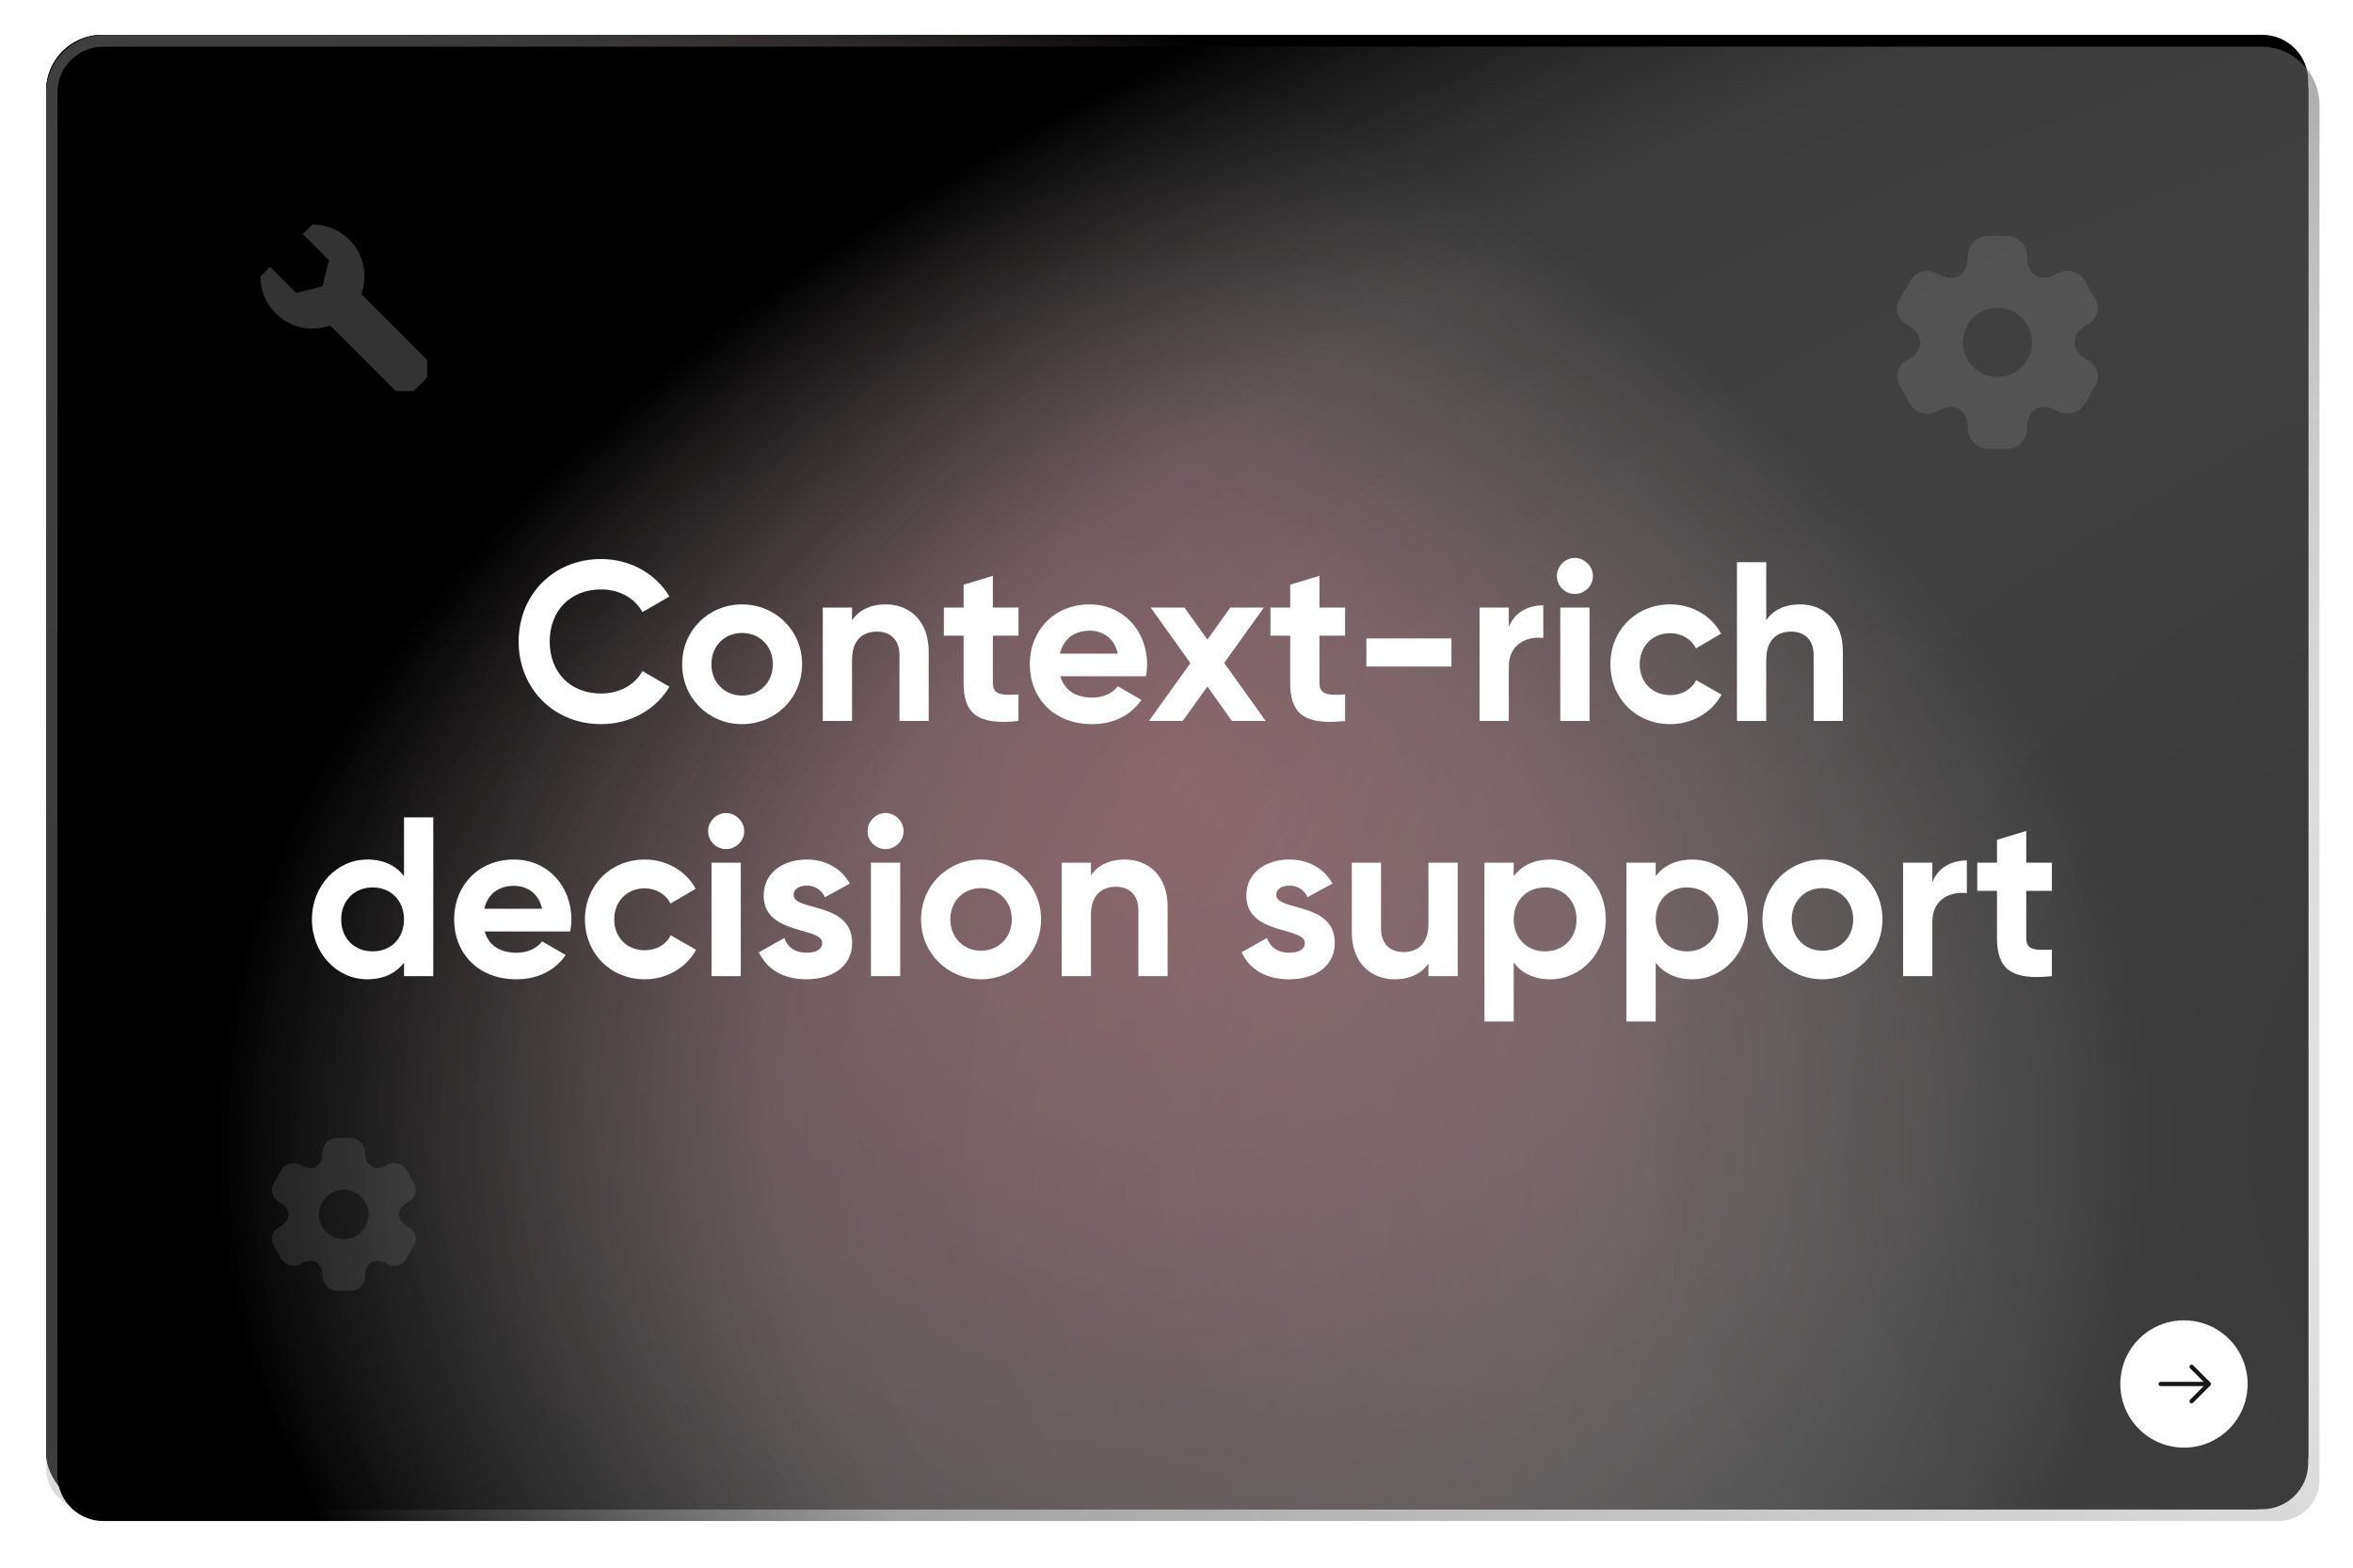
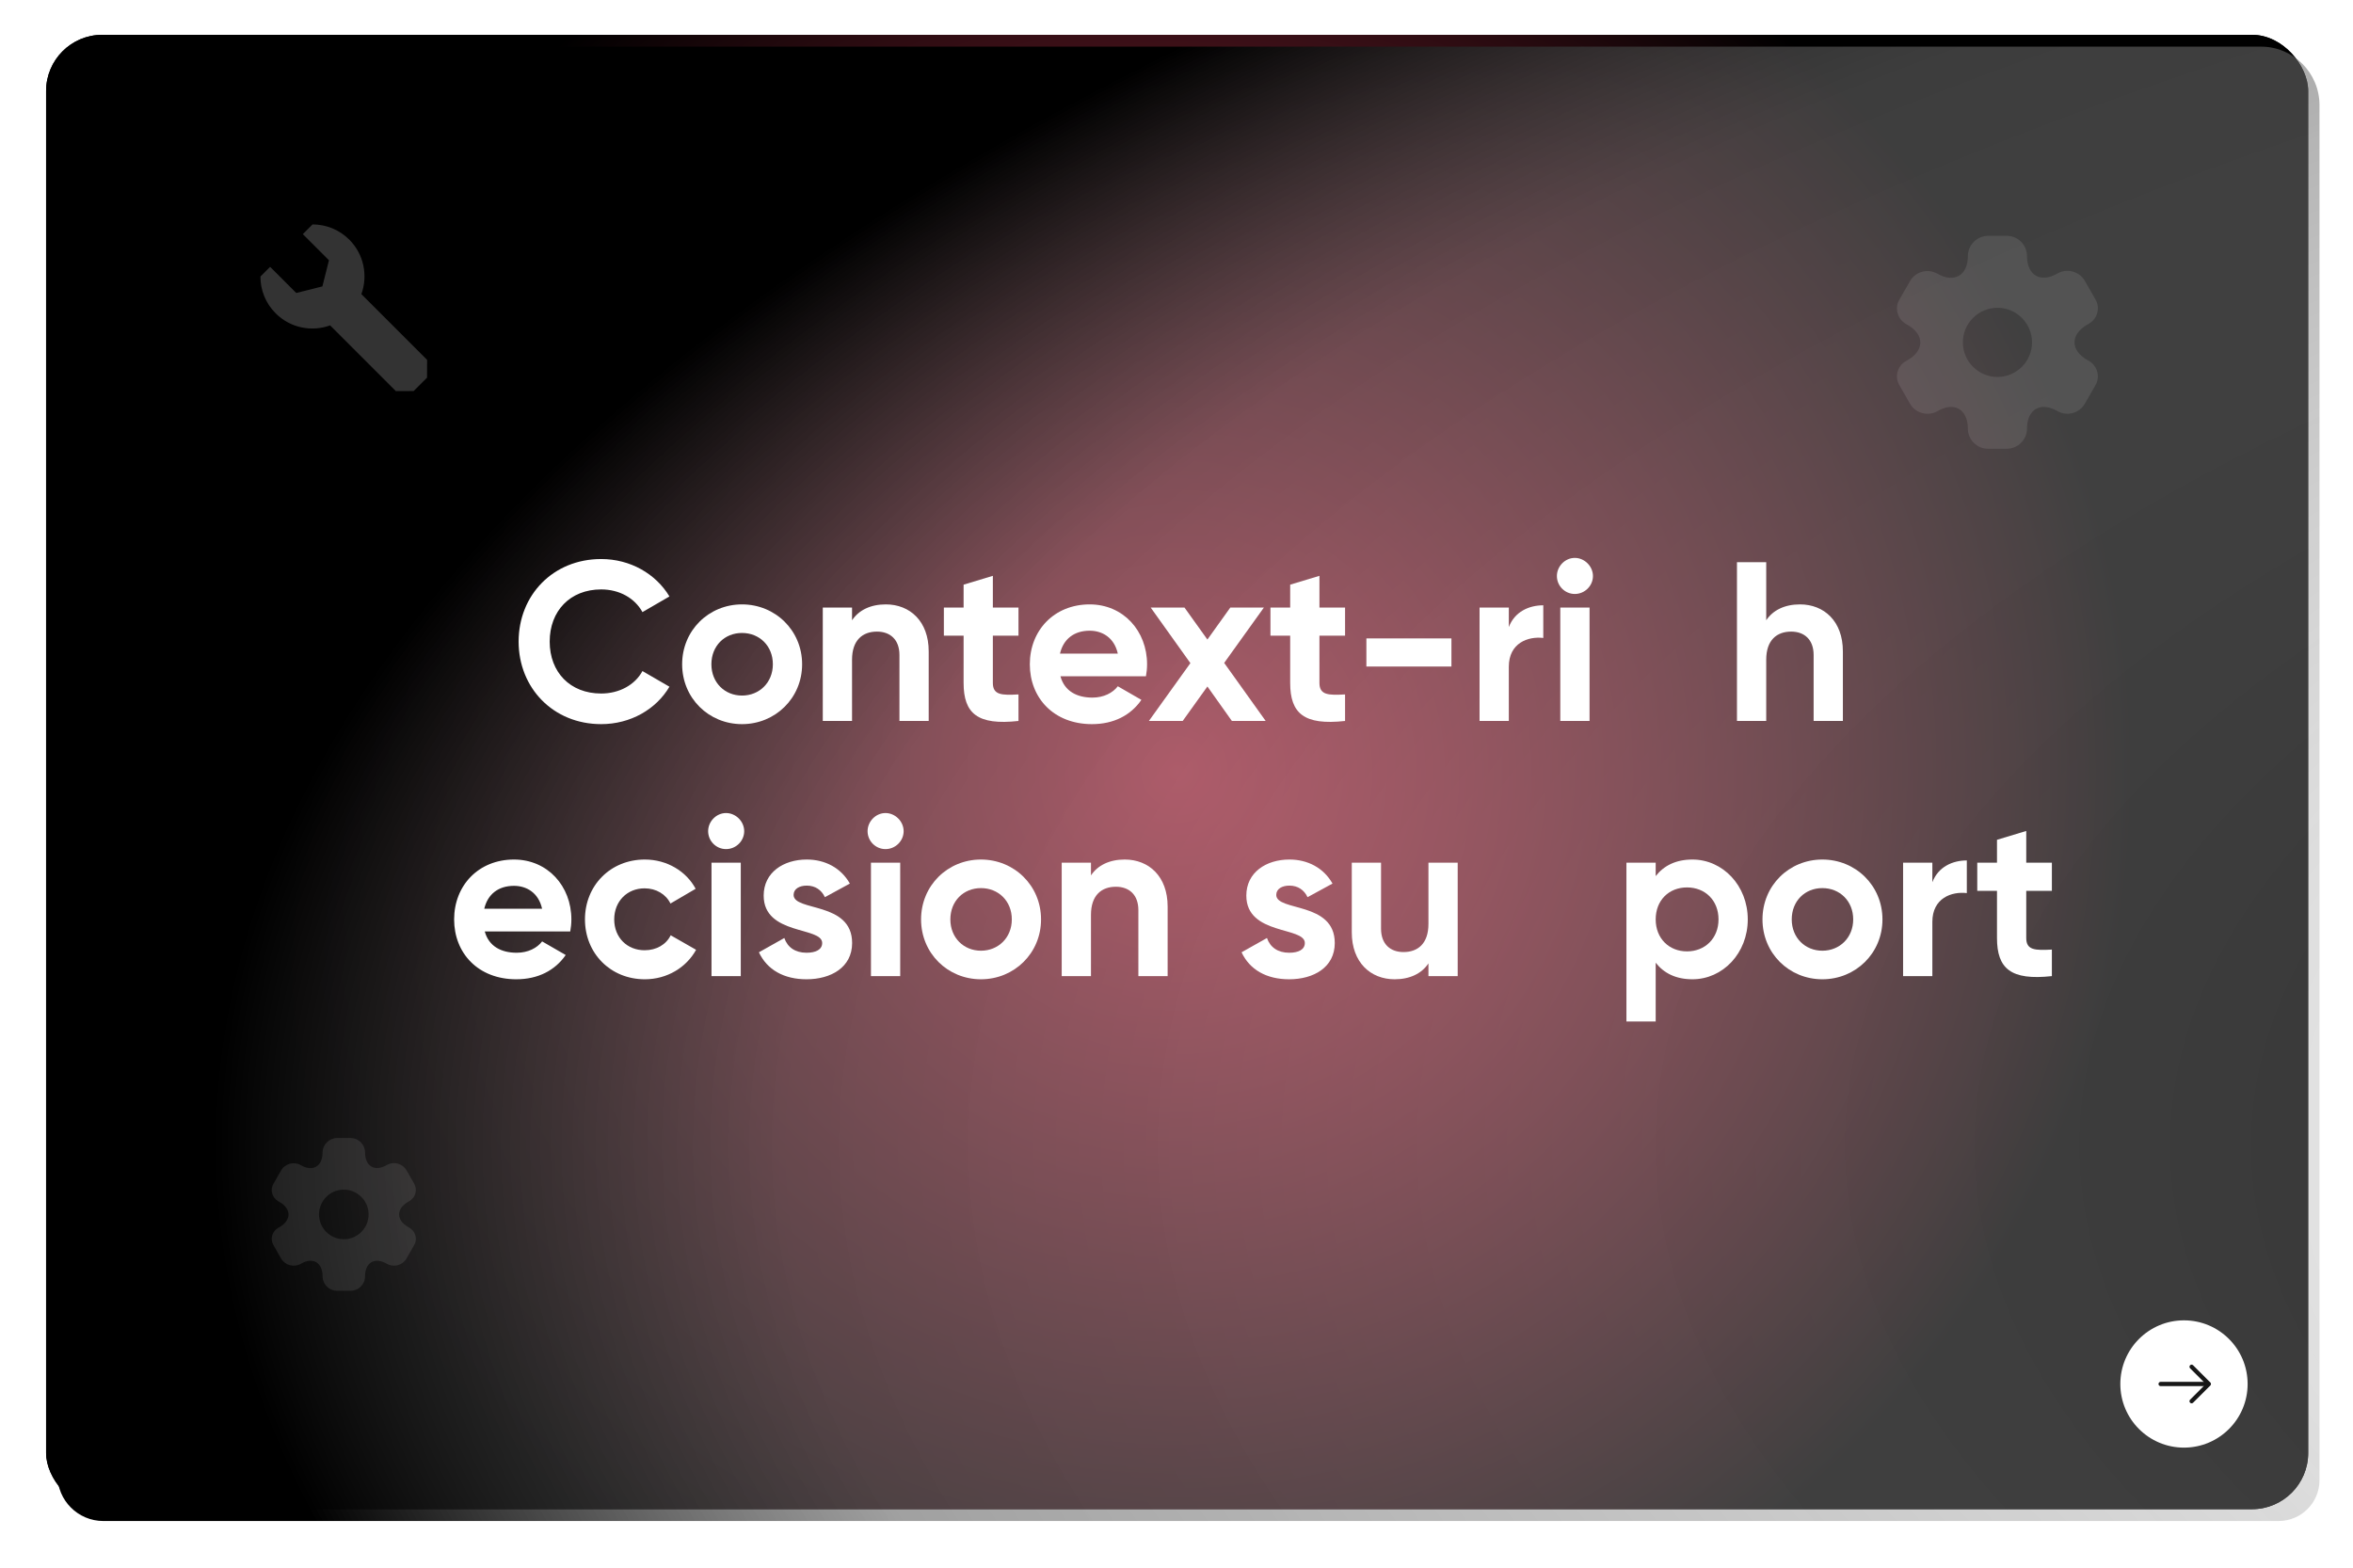
<svg xmlns="http://www.w3.org/2000/svg" xmlns:xlink="http://www.w3.org/1999/xlink" viewBox="0 0 830 553">
  <defs>
    <style>
      .cls-1 {
        fill: url(#radial-gradient-2);
        filter: url(#drop-shadow-17);
        mix-blend-mode: luminosity;
      }

      .cls-2 {
        filter: url(#drop-shadow-15);
      }

      .cls-2, .cls-3 {
        fill: url(#radial-gradient);
      }

      .cls-4 {
        stroke-width: 16.59px;
      }

      .cls-4, .cls-5 {
        stroke: #fff;
        stroke-miterlimit: 10;
      }

      .cls-4, .cls-5, .cls-6 {
        fill: none;
      }

      .cls-7, .cls-8, .cls-9 {
        fill: #fff;
      }

      .cls-7, .cls-10 {
        opacity: .1;
      }

      .cls-8 {
        opacity: .2;
      }

      .cls-11 {
        isolation: isolate;
      }

      .cls-12 {
        fill: url(#radial-gradient-3);
        filter: url(#drop-shadow-18);
      }

      .cls-12, .cls-3 {
        mix-blend-mode: overlay;
      }

      .cls-6 {
        stroke: #171717;
        stroke-linecap: round;
        stroke-linejoin: round;
        stroke-width: 1.5px;
      }

      .cls-3 {
        filter: url(#drop-shadow-16);
      }
    </style>
    <radialGradient id="radial-gradient" cx="-5235.81" cy="533.14" fx="-5235.81" fy="533.14" r="336.75" gradientTransform="translate(5653.04 -258.82)" gradientUnits="userSpaceOnUse">
      <stop offset="0" stop-color="#fc4262" />
      <stop offset="1" stop-color="#000" />
    </radialGradient>
    <filter id="drop-shadow-15" x="5.08" y="1.19" width="828.24" height="550.32" filterUnits="userSpaceOnUse">
      <feOffset dx="2" dy="2" />
      <feGaussianBlur result="blur" stdDeviation="5" />
      <feFlood flood-color="#cecece" flood-opacity=".4" />
      <feComposite in2="blur" operator="in" />
      <feComposite in="SourceGraphic" />
    </filter>
    <filter id="drop-shadow-16" x="5.08" y="1.08" width="828.24" height="550.32" filterUnits="userSpaceOnUse">
      <feOffset dx="2" dy="2" />
      <feGaussianBlur result="blur-2" stdDeviation="5" />
      <feFlood flood-color="#cecece" flood-opacity=".4" />
      <feComposite in2="blur-2" operator="in" />
      <feComposite in="SourceGraphic" />
    </filter>
    <radialGradient id="radial-gradient-2" cx="-1716.23" cy="405.63" fx="-1716.23" fy="405.63" r="599.62" gradientTransform="translate(5631.08 -258.82) scale(2.4 1)" gradientUnits="userSpaceOnUse">
      <stop offset="0" stop-color="#fff" stop-opacity="0" />
      <stop offset=".86" stop-color="#646464" stop-opacity=".61" />
      <stop offset="1" stop-color="#000" />
    </radialGradient>
    <filter id="drop-shadow-17" x="5.16" y="1.08" width="828.24" height="550.32" filterUnits="userSpaceOnUse">
      <feOffset dx="2" dy="2" />
      <feGaussianBlur result="blur-3" stdDeviation="5" />
      <feFlood flood-color="#cecece" flood-opacity=".4" />
      <feComposite in2="blur-3" operator="in" />
      <feComposite in="SourceGraphic" />
    </filter>
    <radialGradient id="radial-gradient-3" cx="-1007.85" cy="405.44" fx="-1007.85" fy="405.44" r="599.62" gradientTransform="translate(3931.08 807.46) scale(2.4 -1)" xlink:href="#radial-gradient-2" />
    <filter id="drop-shadow-18" x="5.16" y="1.32" width="828.24" height="550.32" filterUnits="userSpaceOnUse">
      <feOffset dx="2" dy="2" />
      <feGaussianBlur result="blur-4" stdDeviation="5" />
      <feFlood flood-color="#cecece" flood-opacity=".4" />
      <feComposite in2="blur-4" operator="in" />
      <feComposite in="SourceGraphic" />
    </filter>
  </defs>
  <g class="cls-11">
    <g id="Layer_2">
      <line class="cls-5" x1="329.49" y1="125.27" x2="16.93" y2="221.83" />
    </g>
    <g id="Layer_3_copy_2">
      <g class="cls-10">
-         <path class="cls-4" d="M345.11,260.4c28.19,0,51.04-22.85,51.04-51.04s-22.85-51.04-51.04-51.04-51.04,22.85-51.04,51.04,22.85,51.04,51.04,51.04Z" />
+         <path class="cls-4" d="M345.11,260.4c28.19,0,51.04-22.85,51.04-51.04s-22.85-51.04-51.04-51.04-51.04,22.85-51.04,51.04,22.85,51.04,51.04,51.04" />
        <path class="cls-4" d="M396.15,226.37h102.09c18.79,0,34.03,15.24,34.03,34.03v102.09" />
        <path class="cls-4" d="M294.06,226.37h-102.09c-18.79,0-34.03,15.24-34.03,34.03v102.09" />
        <path class="cls-4" d="M345.11,260.4v102.09" />
        <path class="cls-4" d="M89.89,367.59c0-2.82,2.29-5.1,5.1-5.1h91.88c2.82,0,5.1,2.28,5.1,5.1v91.88c0,2.82-2.29,5.1-5.1,5.1h-91.88c-2.82,0-5.1-2.29-5.1-5.1v-91.88Z" />
        <path class="cls-4" d="M294.06,367.59c0-2.82,2.29-5.1,5.1-5.1h91.88c2.82,0,5.1,2.28,5.1,5.1v91.88c0,2.82-2.29,5.1-5.1,5.1h-91.88c-2.82,0-5.1-2.29-5.1-5.1v-91.88Z" />
        <path class="cls-4" d="M498.23,367.59c0-2.82,2.29-5.1,5.1-5.1h91.88c2.82,0,5.1,2.28,5.1,5.1v91.88c0,2.82-2.29,5.1-5.1,5.1h-91.88c-2.82,0-5.1-2.29-5.1-5.1v-91.88Z" />
      </g>
    </g>
    <g id="Layer_1">
      <rect class="cls-2" x="18.26" y="14.27" width="797.93" height="520.09" rx="19.82" ry="19.82" transform="translate(834.45 548.64) rotate(180)" />
      <rect class="cls-3" x="18.26" y="14.27" width="797.93" height="520.09" rx="19.82" ry="19.82" transform="translate(834.45 548.64) rotate(180)" />
-       <path class="cls-1" d="M34.47,14.27h767.31c7.96,0,14.41,6.46,14.41,14.41v485.05c0,11.39-9.25,20.63-20.63,20.63H34.47c-8.95,0-16.21-7.26-16.21-16.21V30.48c0-8.95,7.26-16.21,16.21-16.21Z" transform="translate(834.45 548.64) rotate(-180)" />
      <path class="cls-12" d="M34.47,14.45h761.08c11.39,0,20.63,9.25,20.63,20.63v485.05c0,7.96-6.46,14.41-14.41,14.41H34.47c-8.95,0-16.21-7.26-16.21-16.21V30.66c0-8.95,7.26-16.21,16.21-16.21Z" />
      <circle class="cls-9" cx="770.38" cy="488.2" r="22.45" />
      <path class="cls-6" d="M773.07,482.13l6.07,6.07-6.07,6.07" />
      <path class="cls-6" d="M762.14,488.2h16.83" />
      <g>
        <path class="cls-9" d="M182.94,226.32c0-16.4,12.16-29.12,29.12-29.12,10.24,0,19.28,5.2,24.08,13.2l-9.52,5.52c-2.72-4.96-8.16-8-14.56-8-10.96,0-18.16,7.6-18.16,18.4s7.2,18.32,18.16,18.32c6.4,0,11.92-3.04,14.56-7.92l9.52,5.52c-4.72,8-13.76,13.2-24.08,13.2-16.96,0-29.12-12.8-29.12-29.12Z" />
        <path class="cls-9" d="M240.62,234.32c0-11.92,9.36-21.12,21.12-21.12s21.2,9.2,21.2,21.12-9.44,21.12-21.2,21.12-21.12-9.2-21.12-21.12ZM272.62,234.32c0-6.48-4.72-11.04-10.88-11.04s-10.8,4.56-10.8,11.04,4.72,11.04,10.8,11.04,10.88-4.56,10.88-11.04Z" />
        <path class="cls-9" d="M327.59,229.76v24.56h-10.32v-23.28c0-5.44-3.28-8.24-7.92-8.24-5.04,0-8.8,2.96-8.8,9.92v21.6h-10.32v-40h10.32v4.48c2.4-3.6,6.56-5.6,11.92-5.6,8.48,0,15.12,5.92,15.12,16.56Z" />
        <path class="cls-9" d="M350.22,224.24v16.64c0,4.32,3.12,4.4,9.04,4.08v9.36c-14.48,1.6-19.36-2.64-19.36-13.44v-16.64h-6.96v-9.92h6.96v-8.08l10.32-3.12v11.2h9.04v9.92h-9.04Z" />
        <path class="cls-9" d="M385.34,246.08c4,0,7.2-1.68,8.96-4l8.32,4.8c-3.76,5.44-9.76,8.56-17.44,8.56-13.44,0-21.92-9.2-21.92-21.12s8.56-21.12,21.12-21.12c11.84,0,20.24,9.36,20.24,21.12,0,1.52-.16,2.88-.4,4.24h-30.16c1.44,5.28,5.84,7.52,11.28,7.52ZM394.3,230.56c-1.28-5.76-5.6-8.08-9.92-8.08-5.52,0-9.28,2.96-10.48,8.08h20.4Z" />
        <path class="cls-9" d="M434.54,254.32l-8.64-12.16-8.72,12.16h-11.92l14.64-20.4-14-19.6h11.92l8.08,11.28,8.08-11.28h11.84l-14,19.52,14.64,20.48h-11.92Z" />
        <path class="cls-9" d="M465.42,224.24v16.64c0,4.32,3.12,4.4,9.04,4.08v9.36c-14.48,1.6-19.36-2.64-19.36-13.44v-16.64h-6.96v-9.92h6.96v-8.08l10.32-3.12v11.2h9.04v9.92h-9.04Z" />
        <path class="cls-9" d="M481.98,225.2h30v9.92h-30v-9.92Z" />
        <path class="cls-9" d="M544.38,213.52v11.52c-5.36-.64-12.16,1.76-12.16,10.16v19.12h-10.32v-40h10.32v6.88c2.08-5.44,7.12-7.68,12.16-7.68Z" />
        <path class="cls-9" d="M549.18,203.2c0-3.44,2.88-6.4,6.32-6.4s6.4,2.96,6.4,6.4-2.88,6.32-6.4,6.32-6.32-2.88-6.32-6.32ZM550.38,214.32h10.32v40h-10.32v-40Z" />
-         <path class="cls-9" d="M568.06,234.32c0-11.92,8.96-21.12,21.12-21.12,7.84,0,14.64,4.16,17.92,10.32l-8.88,5.2c-1.6-3.28-5.04-5.36-9.12-5.36-6.16,0-10.72,4.56-10.72,10.96s4.56,10.88,10.72,10.88c4.16,0,7.6-2,9.2-5.28l8.96,5.12c-3.44,6.24-10.24,10.4-18.08,10.4-12.16,0-21.12-9.2-21.12-21.12Z" />
        <path class="cls-9" d="M650.06,229.76v24.56h-10.32v-23.28c0-5.44-3.28-8.24-7.92-8.24-5.04,0-8.8,2.96-8.8,9.92v21.6h-10.32v-56h10.32v20.48c2.4-3.6,6.56-5.6,11.92-5.6,8.48,0,15.12,5.92,15.12,16.56Z" />
-         <path class="cls-9" d="M152.83,288.32v56h-10.32v-4.72c-2.88,3.68-7.12,5.84-12.96,5.84-10.72,0-19.52-9.2-19.52-21.12s8.8-21.12,19.52-21.12c5.84,0,10.08,2.16,12.96,5.84v-20.72h10.32ZM142.51,324.32c0-6.72-4.72-11.28-11.04-11.28s-11.12,4.56-11.12,11.28,4.72,11.28,11.12,11.28,11.04-4.56,11.04-11.28Z" />
        <path class="cls-9" d="M182.27,336.08c4,0,7.2-1.68,8.96-4l8.32,4.8c-3.76,5.44-9.76,8.56-17.44,8.56-13.44,0-21.92-9.2-21.92-21.12s8.56-21.12,21.12-21.12c11.84,0,20.24,9.36,20.24,21.12,0,1.52-.16,2.88-.4,4.24h-30.16c1.44,5.28,5.84,7.52,11.28,7.52ZM191.22,320.56c-1.28-5.76-5.6-8.08-9.92-8.08-5.52,0-9.28,2.96-10.48,8.08h20.4Z" />
        <path class="cls-9" d="M206.34,324.32c0-11.92,8.96-21.12,21.12-21.12,7.84,0,14.64,4.16,17.92,10.32l-8.88,5.2c-1.6-3.28-5.04-5.36-9.12-5.36-6.16,0-10.72,4.56-10.72,10.96s4.56,10.88,10.72,10.88c4.16,0,7.6-2,9.2-5.28l8.96,5.12c-3.44,6.24-10.24,10.4-18.08,10.4-12.16,0-21.12-9.2-21.12-21.12Z" />
        <path class="cls-9" d="M249.79,293.2c0-3.44,2.88-6.4,6.32-6.4s6.4,2.96,6.4,6.4-2.88,6.32-6.4,6.32-6.32-2.88-6.32-6.32ZM250.98,304.32h10.32v40h-10.32v-40Z" />
        <path class="cls-9" d="M300.58,332.64c0,8.64-7.52,12.8-16.08,12.8-8,0-13.92-3.36-16.8-9.52l8.96-5.04c1.12,3.28,3.84,5.2,7.84,5.2,3.28,0,5.52-1.12,5.52-3.44,0-5.84-20.64-2.64-20.64-16.72,0-8.16,6.96-12.72,15.2-12.72,6.48,0,12.08,2.96,15.2,8.48l-8.8,4.8c-1.2-2.56-3.44-4.08-6.4-4.08-2.56,0-4.64,1.12-4.64,3.28,0,5.92,20.64,2.24,20.64,16.96Z" />
        <path class="cls-9" d="M306.03,293.2c0-3.44,2.88-6.4,6.32-6.4s6.4,2.96,6.4,6.4-2.88,6.32-6.4,6.32-6.32-2.88-6.32-6.32ZM307.22,304.32h10.32v40h-10.32v-40Z" />
        <path class="cls-9" d="M324.9,324.32c0-11.92,9.36-21.12,21.12-21.12s21.2,9.2,21.2,21.12-9.44,21.12-21.2,21.12-21.12-9.2-21.12-21.12ZM356.91,324.32c0-6.48-4.72-11.04-10.88-11.04s-10.8,4.56-10.8,11.04,4.72,11.04,10.8,11.04,10.88-4.56,10.88-11.04Z" />
        <path class="cls-9" d="M411.87,319.76v24.56h-10.32v-23.28c0-5.44-3.28-8.24-7.92-8.24-5.04,0-8.8,2.96-8.8,9.92v21.6h-10.32v-40h10.32v4.48c2.4-3.6,6.56-5.6,11.92-5.6,8.48,0,15.12,5.92,15.12,16.56Z" />
        <path class="cls-9" d="M470.83,332.64c0,8.64-7.52,12.8-16.08,12.8-8,0-13.92-3.36-16.8-9.52l8.96-5.04c1.12,3.28,3.84,5.2,7.84,5.2,3.28,0,5.52-1.12,5.52-3.44,0-5.84-20.64-2.64-20.64-16.72,0-8.16,6.96-12.72,15.2-12.72,6.48,0,12.08,2.96,15.2,8.48l-8.8,4.8c-1.2-2.56-3.44-4.08-6.4-4.08-2.56,0-4.64,1.12-4.64,3.28,0,5.92,20.64,2.24,20.64,16.96Z" />
        <path class="cls-9" d="M514.19,304.32v40h-10.32v-4.48c-2.4,3.6-6.56,5.6-11.92,5.6-8.48,0-15.12-5.92-15.12-16.56v-24.56h10.32v23.28c0,5.44,3.28,8.24,7.92,8.24,5.04,0,8.8-2.96,8.8-9.92v-21.6h10.32Z" />
-         <path class="cls-9" d="M566.43,324.32c0,11.92-8.8,21.12-19.52,21.12-5.84,0-10.08-2.16-12.96-5.84v20.72h-10.32v-56h10.32v4.72c2.88-3.68,7.12-5.84,12.96-5.84,10.72,0,19.52,9.2,19.52,21.12ZM556.11,324.32c0-6.72-4.72-11.28-11.12-11.28s-11.04,4.56-11.04,11.28,4.72,11.28,11.04,11.28,11.12-4.56,11.12-11.28Z" />
        <path class="cls-9" d="M616.51,324.32c0,11.92-8.8,21.12-19.52,21.12-5.84,0-10.08-2.16-12.96-5.84v20.72h-10.32v-56h10.32v4.72c2.88-3.68,7.12-5.84,12.96-5.84,10.72,0,19.52,9.2,19.52,21.12ZM606.19,324.32c0-6.72-4.72-11.28-11.12-11.28s-11.04,4.56-11.04,11.28,4.72,11.28,11.04,11.28,11.12-4.56,11.12-11.28Z" />
        <path class="cls-9" d="M621.7,324.32c0-11.92,9.36-21.12,21.12-21.12s21.2,9.2,21.2,21.12-9.44,21.12-21.2,21.12-21.12-9.2-21.12-21.12ZM653.7,324.32c0-6.48-4.72-11.04-10.88-11.04s-10.8,4.56-10.8,11.04,4.72,11.04,10.8,11.04,10.88-4.56,10.88-11.04Z" />
        <path class="cls-9" d="M693.78,303.52v11.52c-5.36-.64-12.16,1.76-12.16,10.16v19.12h-10.32v-40h10.32v6.88c2.08-5.44,7.12-7.68,12.16-7.68Z" />
        <path class="cls-9" d="M714.74,314.24v16.64c0,4.32,3.12,4.4,9.04,4.08v9.36c-14.48,1.6-19.36-2.64-19.36-13.44v-16.64h-6.96v-9.92h6.96v-8.08l10.32-3.12v11.2h9.04v9.92h-9.04Z" />
      </g>
      <path class="cls-7" d="M694.14,90.37c0,6.79-4.81,9.57-10.7,6.19-3.42-1.95-7.77-.79-9.72,2.63l-3.72,6.49c-1.76,2.97-.71,6.79,2.25,8.56l.71.41c5.89,3.38,5.89,8.93,0,12.35l-.71.41c-2.97,1.69-4.02,5.52-2.25,8.48l3.72,6.49c1.95,3.42,6.34,4.58,9.76,2.63,5.86-3.42,10.66-.64,10.66,6.16,0,3.9,3.19,7.13,7.13,7.13h6.61c3.9,0,7.13-3.19,7.13-7.13,0-6.79,4.81-9.57,10.7-6.16,3.42,1.95,7.77.79,9.72-2.63l3.72-6.49c1.76-2.97.71-6.79-2.25-8.56l-.71-.41c-5.89-3.38-5.89-8.93,0-12.35l.71-.41c2.97-1.76,4.02-5.59,2.25-8.56l-3.72-6.49c-1.95-3.42-6.34-4.58-9.72-2.63-5.89,3.42-10.7.64-10.7-6.16,0-3.9-3.19-7.13-7.13-7.13h-6.61c-3.9.04-7.13,3.23-7.13,7.17ZM716.78,120.77c0,6.72-5.48,12.2-12.2,12.2-6.72,0-12.2-5.48-12.2-12.2s5.48-12.2,12.2-12.2,12.2,5.48,12.2,12.2Z" />
      <path class="cls-7" d="M113.78,406.58c0,4.87-3.45,6.87-7.67,4.44-2.45-1.4-5.57-.57-6.97,1.88l-2.67,4.66c-1.27,2.13-.51,4.87,1.62,6.14l.51.3c4.23,2.42,4.23,6.41,0,8.86l-.51.3c-2.13,1.21-2.88,3.96-1.62,6.09l2.67,4.66c1.4,2.45,4.55,3.28,7,1.88,4.2-2.45,7.65-.46,7.65,4.42,0,2.8,2.29,5.12,5.12,5.12h4.74c2.8,0,5.12-2.29,5.12-5.12,0-4.87,3.45-6.87,7.67-4.42,2.45,1.4,5.57.57,6.97-1.88l2.67-4.66c1.27-2.13.51-4.87-1.62-6.14l-.51-.3c-4.23-2.42-4.23-6.41,0-8.86l.51-.3c2.13-1.27,2.88-4.01,1.62-6.14l-2.67-4.66c-1.4-2.45-4.55-3.28-6.97-1.88-4.23,2.45-7.67.46-7.67-4.42,0-2.8-2.29-5.12-5.12-5.12h-4.74c-2.8.03-5.12,2.32-5.12,5.14ZM130.02,428.39c0,4.82-3.93,8.75-8.75,8.75-4.82,0-8.75-3.93-8.75-8.75s3.93-8.75,8.75-8.75,8.75,3.93,8.75,8.75Z" />
      <path class="cls-8" d="M106.82,82.59l9.22,9.22-2.32,9.22-9.22,2.32-9.22-9.22-3.42,3.42c0,4.7,1.77,9.37,5.37,12.97,5.22,5.22,12.74,6.61,19.22,4.26l23.19,23.19,6.27-.03,4.72-4.72.03-6.27-23.19-23.19c2.34-6.48.95-14-4.26-19.22-3.6-3.6-8.27-5.37-12.97-5.37l-3.42,3.42Z" />
    </g>
  </g>
</svg>